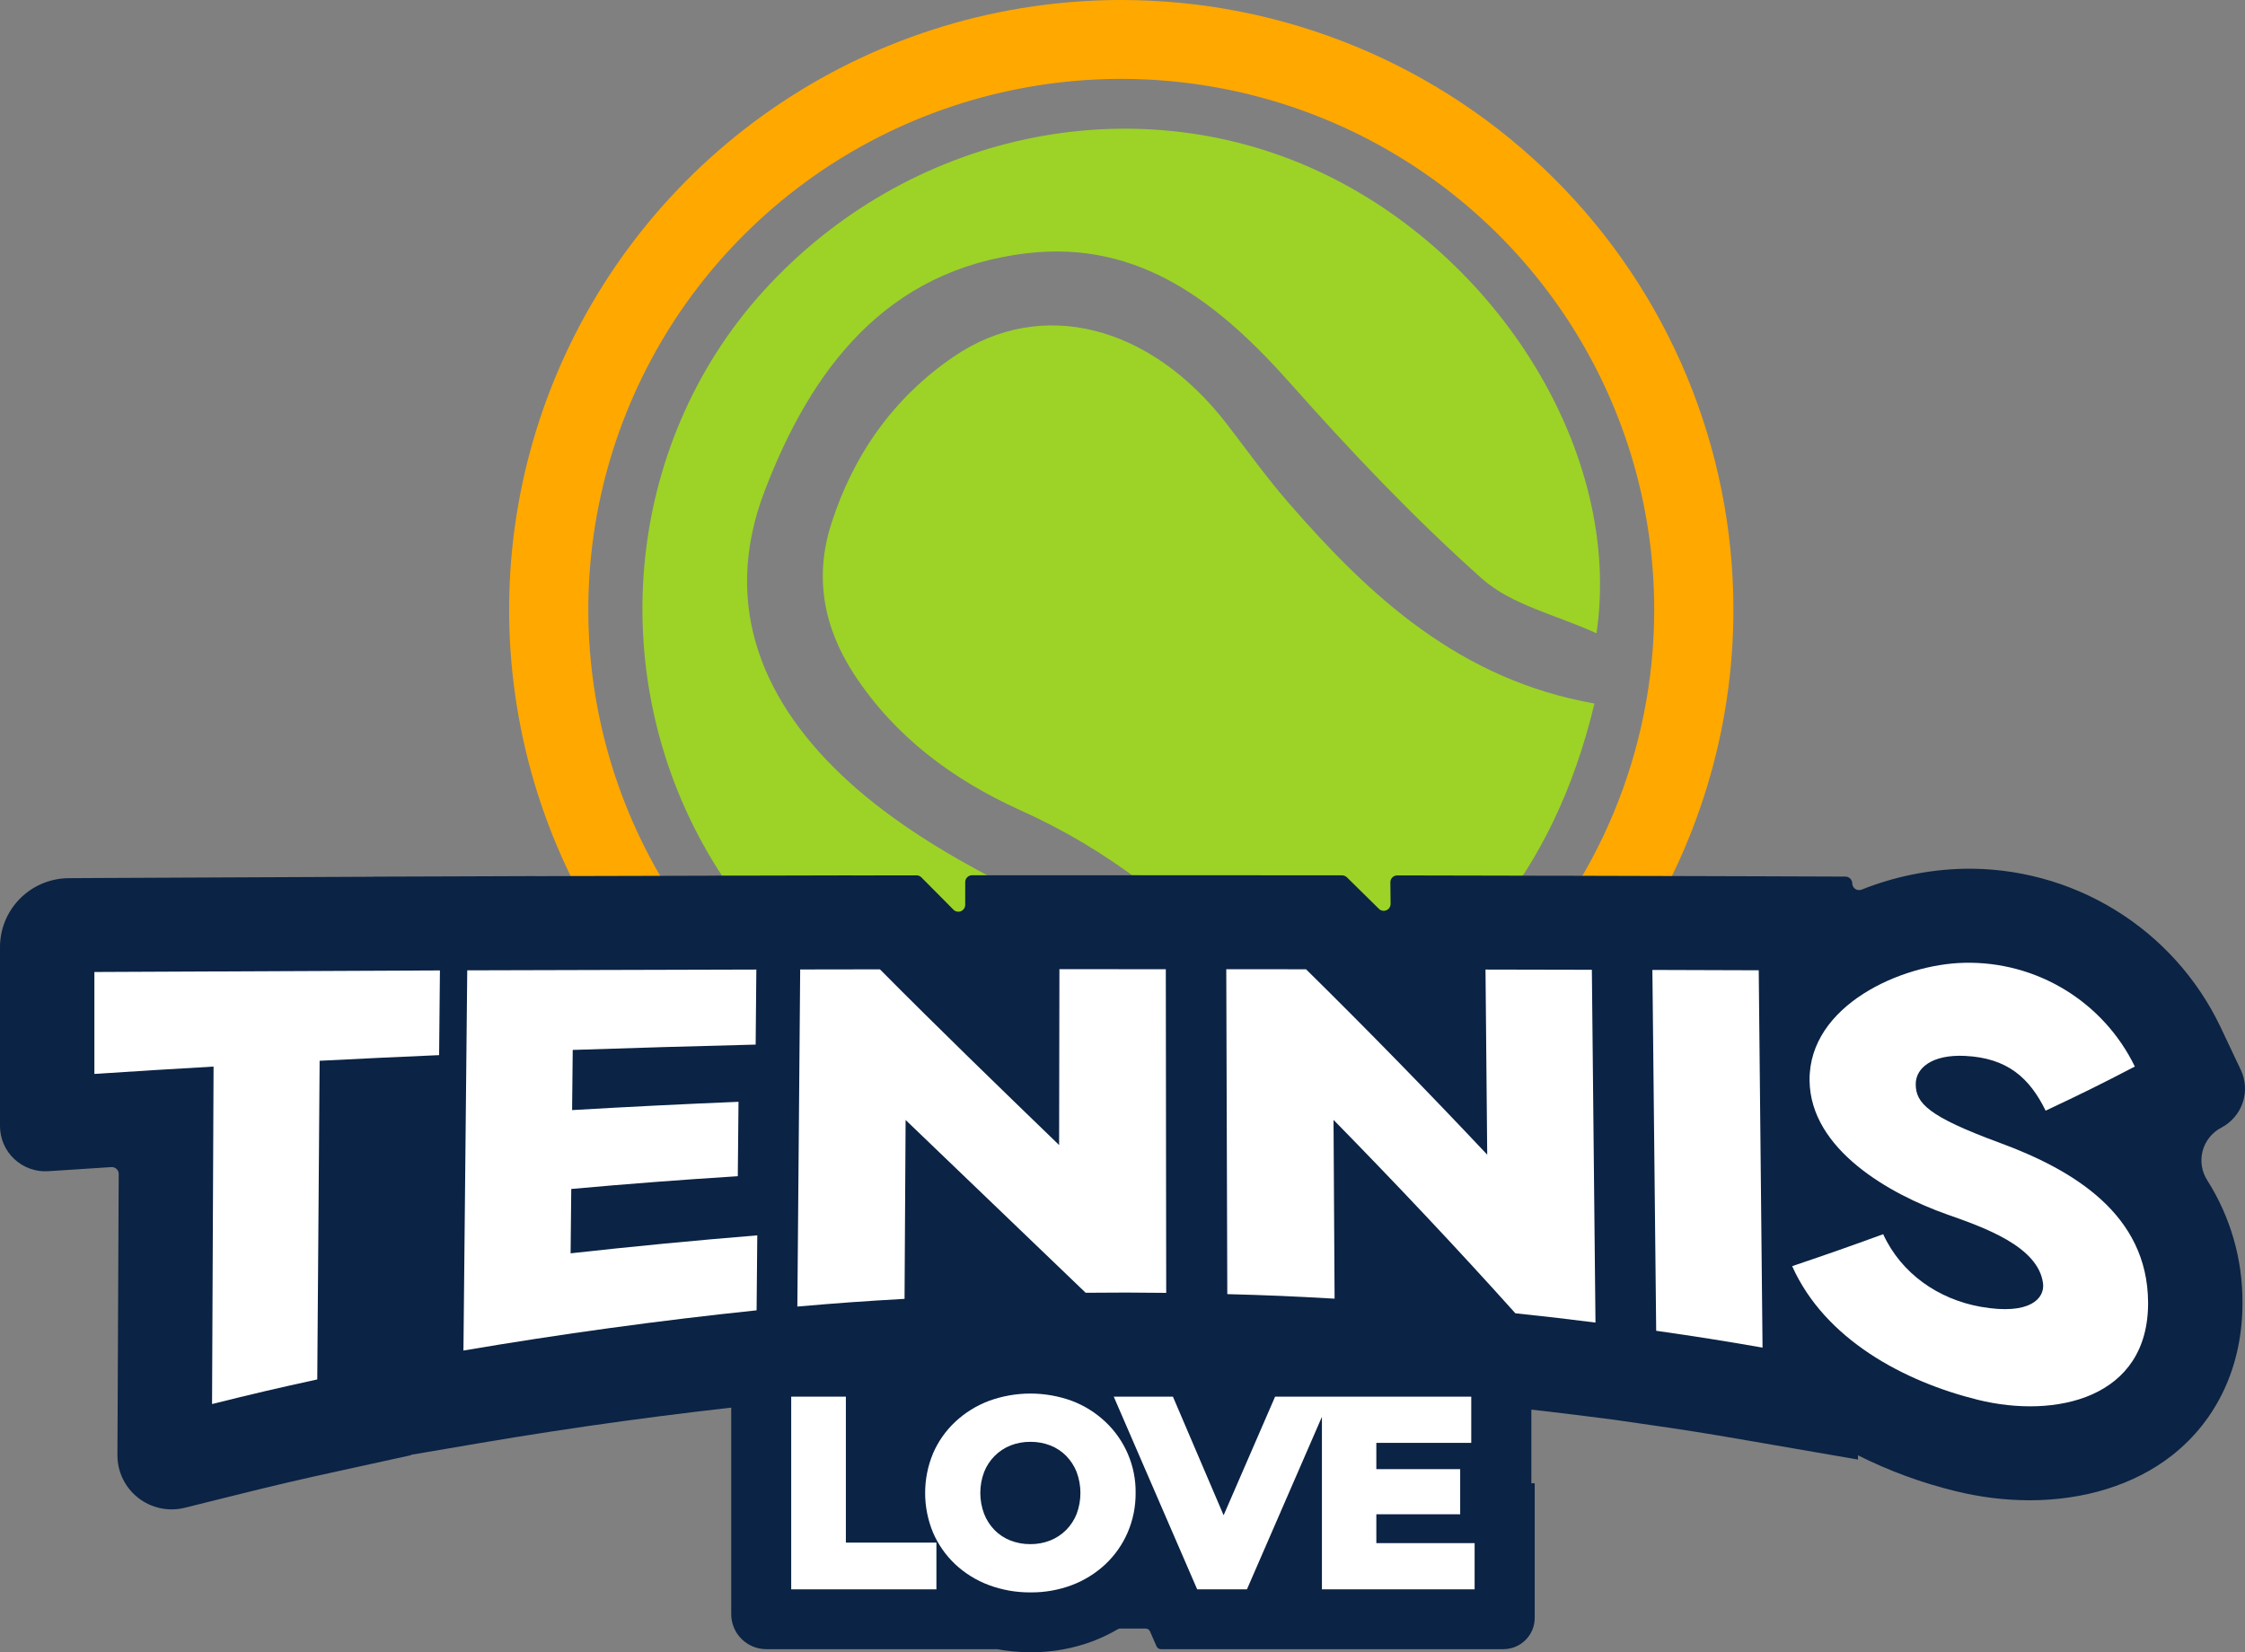
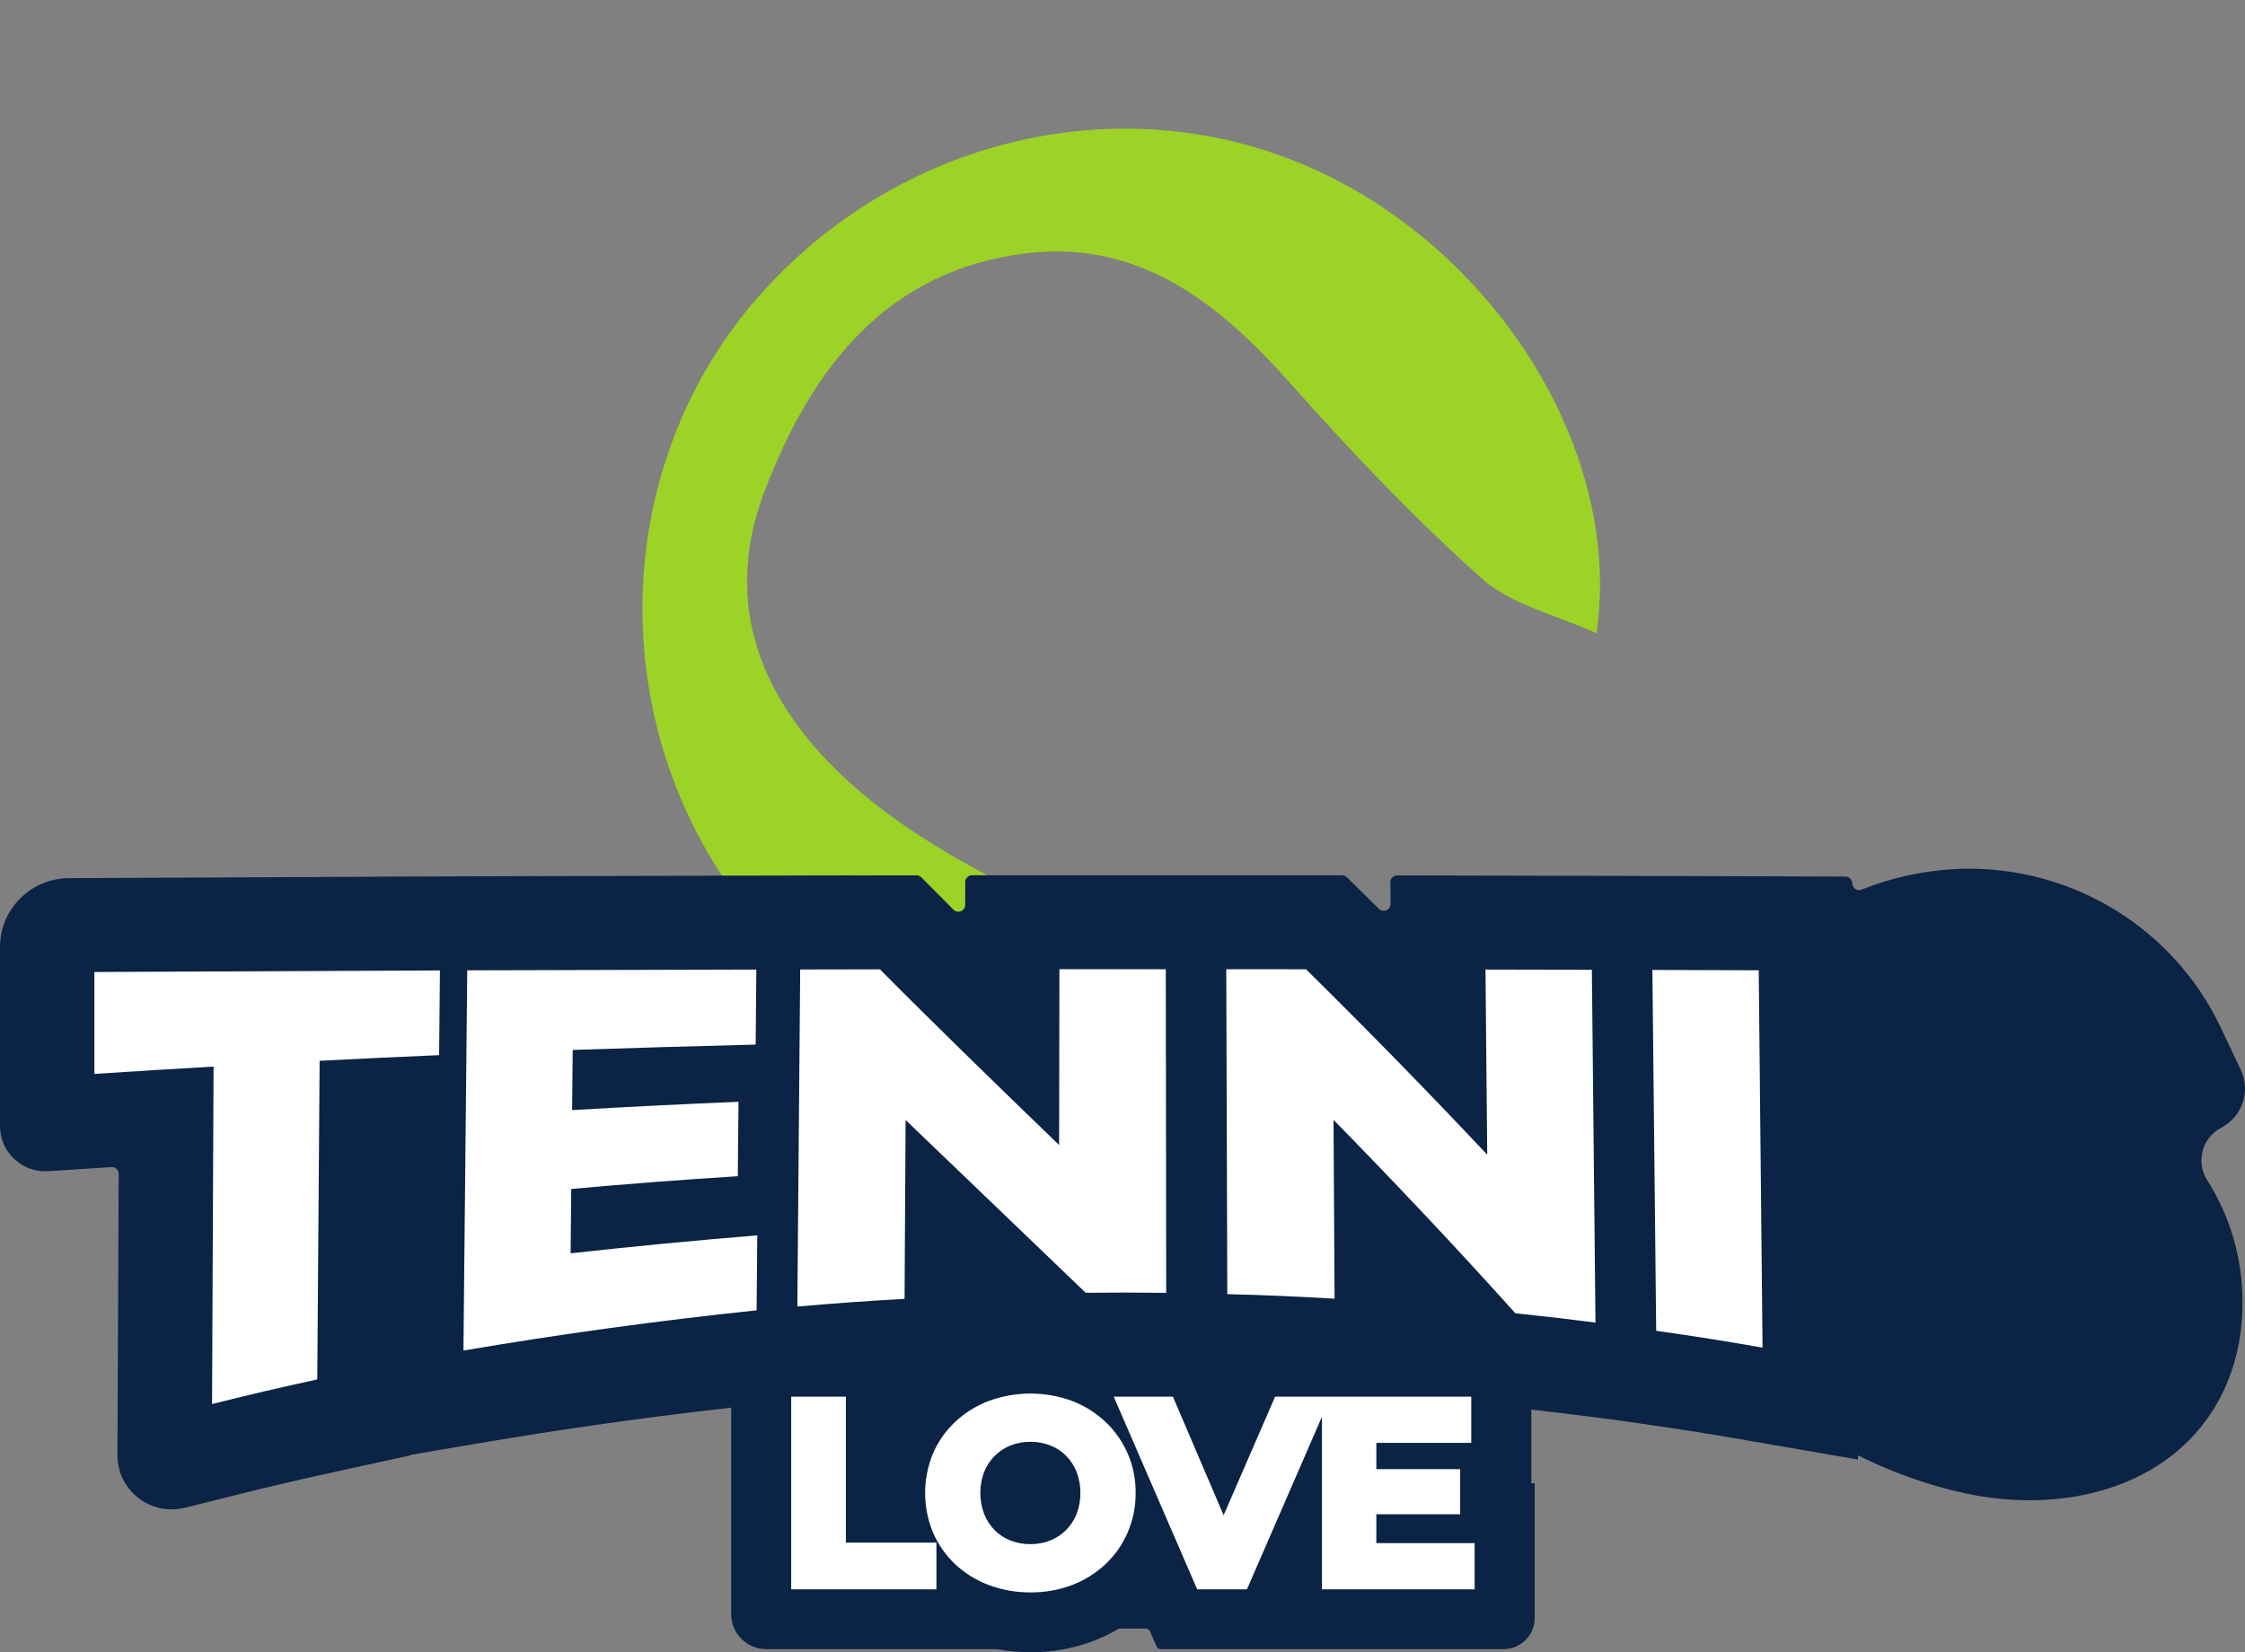
<svg xmlns="http://www.w3.org/2000/svg" width="72" height="53" viewBox="0 0 72 53" fill="none">
  <rect x="0" y="0" width="72" height="53" fill="#808080" stroke="none" />
  <path d="M49.22 47.58V51.898C49.22 52.029 49.194 52.16 49.144 52.282C49.093 52.403 49.019 52.514 48.926 52.607C48.832 52.7 48.721 52.774 48.599 52.825C48.477 52.875 48.346 52.901 48.214 52.901H37.231C37.201 52.901 37.171 52.892 37.146 52.876C37.121 52.859 37.102 52.836 37.09 52.808L36.884 52.334C36.872 52.306 36.853 52.283 36.828 52.266C36.803 52.25 36.773 52.241 36.744 52.24H35.925C35.898 52.241 35.872 52.248 35.849 52.261C35.604 52.405 35.347 52.529 35.081 52.633C34.434 52.88 33.747 53.004 33.054 53C32.687 53 32.321 52.966 31.96 52.898V52.901H24.578C24.43 52.901 24.283 52.872 24.147 52.816C24.01 52.759 23.885 52.676 23.781 52.572C23.676 52.468 23.593 52.344 23.537 52.207C23.48 52.071 23.451 51.925 23.451 51.777V43.035C23.451 43.014 23.455 42.995 23.462 42.976C23.47 42.957 23.481 42.94 23.495 42.926C23.51 42.912 23.526 42.9 23.545 42.893C23.564 42.885 23.584 42.881 23.604 42.881H28.904C28.945 42.881 28.984 42.898 29.013 42.926C29.041 42.955 29.057 42.994 29.057 43.035V44.105C29.057 44.134 29.066 44.163 29.082 44.188C29.098 44.212 29.121 44.231 29.148 44.243C29.175 44.255 29.205 44.258 29.234 44.253C29.263 44.248 29.29 44.235 29.312 44.215L29.317 44.209C29.811 43.749 30.389 43.388 31.021 43.147C31.668 42.902 32.354 42.779 33.046 42.782C33.406 42.782 33.766 42.814 34.12 42.88C34.128 42.881 34.136 42.881 34.144 42.881H38.79C38.82 42.881 38.849 42.89 38.875 42.907C38.9 42.923 38.919 42.947 38.931 42.974L39.119 43.411C39.13 43.439 39.15 43.462 39.175 43.479C39.2 43.495 39.229 43.504 39.258 43.504C39.288 43.504 39.318 43.496 39.343 43.48C39.368 43.463 39.387 43.44 39.399 43.413L39.589 42.973C39.601 42.946 39.621 42.923 39.646 42.906C39.671 42.89 39.7 42.881 39.73 42.881H48.96C49.001 42.881 49.039 42.898 49.068 42.926C49.097 42.955 49.113 42.994 49.112 43.035V47.58H49.22Z" fill="#0B2344" />
-   <path d="M35.96 5.81332e-08C32.077 0 28.281 1.147 25.053 3.296C21.824 5.445 19.308 8.5 17.822 12.074C16.337 15.647 15.948 19.58 16.706 23.373C17.463 27.167 19.333 30.652 22.079 33.387C24.825 36.122 28.323 37.984 32.131 38.739C35.94 39.493 39.887 39.106 43.474 37.625C47.062 36.145 50.128 33.638 52.285 30.422C54.442 27.206 55.593 23.424 55.593 19.556C55.593 16.988 55.085 14.445 54.099 12.072C53.112 9.699 51.666 7.543 49.843 5.727C48.02 3.911 45.855 2.471 43.473 1.488C41.091 0.505 38.538 -0 35.96 5.81332e-08V5.81332e-08ZM35.96 36.584C32.579 36.584 29.275 35.585 26.464 33.714C23.654 31.843 21.463 29.184 20.169 26.073C18.876 22.962 18.537 19.538 19.197 16.235C19.856 12.932 21.484 9.899 23.875 7.517C26.265 5.136 29.31 3.515 32.626 2.858C35.941 2.201 39.378 2.538 42.501 3.826C45.624 5.115 48.294 7.297 50.172 10.097C52.05 12.897 53.053 16.189 53.053 19.556C53.053 24.073 51.252 28.404 48.047 31.597C44.841 34.79 40.493 36.584 35.96 36.584Z" fill="#FFA800" />
-   <path d="M51.136 22.567C49.834 28.02 46.748 31.73 41.726 33.911C41.097 33.062 40.551 32.259 39.937 31.51C37.987 29.13 35.507 27.235 32.694 25.977C30.554 25.003 28.709 23.637 27.401 21.643C26.422 20.151 26.11 18.533 26.655 16.819C27.361 14.596 28.659 12.753 30.591 11.437C33.401 9.524 36.895 10.422 39.345 13.6C39.995 14.444 40.617 15.313 41.314 16.117C43.937 19.139 46.815 21.803 51.136 22.567Z" fill="#9CD326" />
  <path d="M39.212 34.566C33.079 36.139 26.24 33.186 22.87 27.639C19.326 21.807 19.992 14.281 24.489 9.331C29.084 4.273 36.299 2.714 42.279 5.49C48.075 8.179 52.047 14.566 51.202 20.315C49.902 19.719 48.478 19.407 47.531 18.564C45.357 16.625 43.336 14.498 41.401 12.316C39.122 9.747 36.571 7.697 32.941 8.123C28.406 8.655 26.009 11.858 24.521 15.755C23.112 19.443 24.476 22.59 27.241 25.094C28.635 26.356 30.306 27.374 31.986 28.248C34.891 29.759 37.331 31.717 39.212 34.566Z" fill="#9CD326" />
  <path d="M71.238 36.173C71.562 36.005 71.809 35.717 71.926 35.372C72.043 35.026 72.021 34.649 71.865 34.319L71.207 32.928C70.466 31.382 69.293 30.082 67.829 29.185C66.365 28.288 64.672 27.83 62.953 27.868C61.838 27.898 60.737 28.125 59.703 28.538C59.669 28.551 59.634 28.555 59.598 28.551C59.563 28.547 59.529 28.535 59.5 28.515C59.471 28.495 59.447 28.468 59.43 28.437C59.413 28.406 59.404 28.371 59.404 28.336C59.403 28.278 59.38 28.223 59.339 28.183C59.298 28.142 59.242 28.119 59.184 28.119L56.415 28.109C55.446 28.106 54.82 28.104 54.051 28.102L52.132 28.097L49.935 28.091V28.092C49.201 28.09 48.586 28.089 47.649 28.087L44.811 28.081C44.782 28.081 44.754 28.087 44.727 28.098C44.7 28.109 44.675 28.126 44.655 28.146C44.635 28.167 44.618 28.191 44.607 28.218C44.596 28.245 44.591 28.274 44.591 28.303L44.598 28.995C44.598 29.039 44.585 29.081 44.561 29.118C44.537 29.154 44.503 29.182 44.463 29.199C44.422 29.216 44.378 29.221 44.335 29.212C44.292 29.204 44.253 29.183 44.222 29.152C44.154 29.085 44.085 29.017 44.017 28.95L43.198 28.143C43.157 28.102 43.101 28.08 43.043 28.079L40.413 28.078V28.076H37.932L36.293 28.075V28.076H33.977H31.176C31.118 28.076 31.062 28.099 31.021 28.14C30.979 28.181 30.956 28.237 30.956 28.295L30.955 29.026C30.955 29.069 30.942 29.112 30.918 29.148C30.893 29.184 30.859 29.212 30.818 29.229C30.778 29.245 30.733 29.25 30.691 29.241C30.648 29.232 30.608 29.211 30.578 29.18C30.51 29.112 30.443 29.044 30.376 28.976L29.55 28.144C29.53 28.123 29.505 28.107 29.478 28.096C29.451 28.084 29.422 28.078 29.393 28.079L27.312 28.082V28.08L24.25 28.087H24.18L22.662 28.089V28.091C20.83 28.095 18.998 28.1 17.167 28.105V28.103L14.658 28.112L11.987 28.121V28.124C8.995 28.136 6.004 28.15 3.012 28.165L2.207 28.17C1.621 28.172 1.06 28.406 0.646 28.82C0.233 29.234 0 29.794 6.46675e-09 30.378V36.123C-1.87701e-05 36.321 0.041 36.518 0.12 36.7C0.199 36.882 0.315 37.046 0.461 37.181C0.606 37.317 0.778 37.421 0.965 37.488C1.153 37.555 1.352 37.583 1.551 37.569L3.227 37.46L3.573 37.437C3.603 37.435 3.633 37.44 3.661 37.45C3.69 37.46 3.715 37.476 3.737 37.496C3.759 37.517 3.777 37.542 3.789 37.569C3.801 37.597 3.807 37.626 3.807 37.656L3.766 46.677C3.765 46.941 3.824 47.201 3.94 47.439C4.055 47.676 4.223 47.884 4.432 48.047C4.64 48.21 4.883 48.323 5.142 48.379C5.401 48.434 5.67 48.429 5.927 48.365L7.535 47.965C8.852 47.637 9.497 47.486 10.823 47.196L13.183 46.679V46.666L15.369 46.294C18.427 45.774 21.499 45.353 24.586 45.03L24.944 44.993L25.834 44.916C27.178 44.8 27.836 44.752 29.184 44.675L31.813 44.523C31.869 44.52 31.921 44.496 31.96 44.455C31.998 44.415 32.02 44.361 32.02 44.305L32.025 43.491C32.025 43.449 32.038 43.407 32.062 43.371C32.086 43.335 32.12 43.307 32.16 43.291C32.199 43.274 32.243 43.269 32.285 43.277C32.328 43.285 32.367 43.305 32.398 43.335L33.545 44.434C33.587 44.474 33.643 44.496 33.7 44.496L34.847 44.485C35.858 44.475 36.352 44.476 37.365 44.488L38.32 44.499L39.274 44.527C40.625 44.565 41.283 44.593 42.63 44.669L45.614 44.839C45.644 44.84 45.674 44.836 45.703 44.826C45.731 44.815 45.757 44.799 45.778 44.779C45.8 44.758 45.818 44.733 45.829 44.706C45.841 44.678 45.847 44.648 45.847 44.618L45.844 44.159C45.844 44.114 45.857 44.071 45.882 44.034C45.907 43.997 45.943 43.968 45.985 43.952C46.027 43.936 46.073 43.933 46.116 43.944C46.16 43.954 46.199 43.978 46.229 44.011L46.342 44.138L47.064 44.941C47.1 44.982 47.15 45.008 47.205 45.013L48.281 45.127C49.288 45.233 49.78 45.29 50.786 45.417L51.738 45.538L52.682 45.674C54.023 45.866 54.676 45.97 56.008 46.2L59.589 46.819L59.588 46.683C60.581 47.181 61.627 47.566 62.706 47.829C63.486 48.023 64.286 48.123 65.09 48.125C66.837 48.125 68.452 47.631 69.653 46.69C71.125 45.536 71.93 43.785 71.919 41.759C71.921 40.38 71.53 39.029 70.791 37.863C70.702 37.725 70.642 37.57 70.617 37.407C70.591 37.245 70.599 37.079 70.641 36.92C70.683 36.761 70.758 36.613 70.861 36.484C70.963 36.355 71.092 36.25 71.238 36.173L71.238 36.173Z" fill="#0B2344" />
  <path d="M14.083 33.846C12.549 33.913 11.783 33.949 10.251 34.027L10.175 44.249C8.822 44.545 8.147 44.703 6.801 45.038L6.849 34.213C5.319 34.302 4.555 34.349 3.027 34.449V31.179C6.721 31.16 10.415 31.143 14.109 31.129L14.083 33.846Z" fill="white" />
  <path d="M24.287 39.627C24.278 40.589 24.274 41.07 24.265 42.032C21.113 42.362 17.987 42.791 14.863 43.322L14.985 31.126C18.076 31.116 21.166 31.108 24.257 31.101C24.249 32.064 24.244 32.545 24.235 33.508C22.279 33.557 20.324 33.614 18.368 33.679L18.348 35.609C20.126 35.505 21.905 35.416 23.685 35.343C23.676 36.298 23.671 36.775 23.662 37.73C21.88 37.842 20.1 37.978 18.321 38.139C18.313 38.965 18.308 39.378 18.3 40.203C20.294 39.982 22.289 39.79 24.287 39.627Z" fill="white" />
  <path d="M37.389 31.09C37.393 34.551 37.398 38.011 37.402 41.472C36.369 41.46 35.852 41.459 34.819 41.469C32.893 39.623 30.968 37.775 29.044 35.926C29.033 37.838 29.021 39.751 29.01 41.664C27.634 41.743 26.945 41.793 25.572 41.911L25.663 31.098C26.686 31.096 27.198 31.095 28.221 31.094C30.11 32.999 32.038 34.865 33.967 36.73C33.97 34.85 33.974 32.97 33.977 31.089C35.342 31.089 36.025 31.089 37.389 31.09Z" fill="white" />
  <path d="M51.053 31.108C51.092 34.881 51.131 38.653 51.169 42.425C50.143 42.295 49.628 42.235 48.6 42.127C46.702 40.013 44.756 37.952 42.768 35.923L42.802 41.658C41.426 41.58 40.738 41.55 39.361 41.512C39.35 38.038 39.339 34.564 39.328 31.09C40.351 31.09 40.863 31.091 41.886 31.092C43.861 33.039 45.798 35.021 47.697 37.039L47.642 31.101C49.007 31.103 49.689 31.105 51.053 31.108Z" fill="white" />
  <path d="M56.405 31.124C56.446 35.159 56.486 39.194 56.527 43.228C55.165 42.992 54.483 42.885 53.116 42.688C53.075 38.83 53.035 34.972 52.994 31.113C54.358 31.117 55.04 31.12 56.405 31.124Z" fill="white" />
-   <path d="M57.477 40.615C58.645 40.219 59.229 40.016 60.396 39.59C60.977 40.855 62.168 41.677 63.522 41.918C65.116 42.201 65.581 41.641 65.523 41.17C65.374 39.975 63.598 39.363 62.446 38.956C60.632 38.316 58.054 36.884 58.035 34.652C58.015 32.249 60.984 30.922 63.008 30.884C64.143 30.859 65.261 31.16 66.228 31.75C67.196 32.34 67.973 33.195 68.467 34.212C67.321 34.809 66.749 35.09 65.606 35.627C65.093 34.583 64.389 33.939 63.028 33.871C61.964 33.817 61.436 34.26 61.44 34.782C61.444 35.379 61.823 35.809 64.127 36.656C66.489 37.525 68.876 38.95 68.892 41.777C68.909 44.867 65.912 45.515 63.435 44.903C61.061 44.316 58.526 42.963 57.477 40.615Z" fill="white" />
  <path d="M27.128 44.801H25.375V50.982H30.032V49.483H27.128V44.801Z" fill="white" />
  <path d="M35.45 45.607C35.142 45.317 34.779 45.089 34.382 44.938C33.52 44.623 32.575 44.623 31.713 44.938C31.314 45.089 30.948 45.316 30.637 45.607C30.331 45.893 30.088 46.239 29.923 46.623C29.586 47.435 29.586 48.347 29.923 49.16C30.087 49.542 30.329 49.888 30.632 50.175C30.943 50.467 31.309 50.694 31.71 50.844C32.139 51.004 32.595 51.084 33.054 51.08C33.507 51.084 33.958 51.004 34.382 50.844C34.778 50.693 35.14 50.468 35.45 50.179C35.754 49.893 35.997 49.547 36.163 49.164C36.337 48.762 36.424 48.329 36.421 47.891C36.427 47.464 36.343 47.041 36.176 46.648C36.009 46.255 35.762 45.9 35.45 45.607V45.607ZM33.045 46.25C33.265 46.248 33.483 46.288 33.688 46.367C33.878 46.442 34.05 46.555 34.193 46.7C34.338 46.849 34.453 47.025 34.529 47.218C34.691 47.652 34.691 48.13 34.529 48.564C34.452 48.757 34.337 48.933 34.19 49.081C34.045 49.225 33.873 49.338 33.684 49.414C33.48 49.494 33.264 49.534 33.045 49.532C32.825 49.534 32.607 49.494 32.402 49.414C32.212 49.34 32.041 49.226 31.898 49.082C31.752 48.932 31.637 48.755 31.562 48.561C31.399 48.128 31.399 47.651 31.562 47.218C31.638 47.024 31.754 46.849 31.901 46.701C32.045 46.557 32.218 46.443 32.407 46.367C32.611 46.288 32.827 46.248 33.045 46.25Z" fill="white" />
  <path d="M44.141 49.499V48.575H46.83V47.126H44.141V46.284H47.185V44.801H42.676H42.396H40.894L39.243 48.606L37.617 44.801H35.719L38.395 50.982H39.991L42.396 45.447V50.982H47.293V49.499H44.141Z" fill="white" />
</svg>